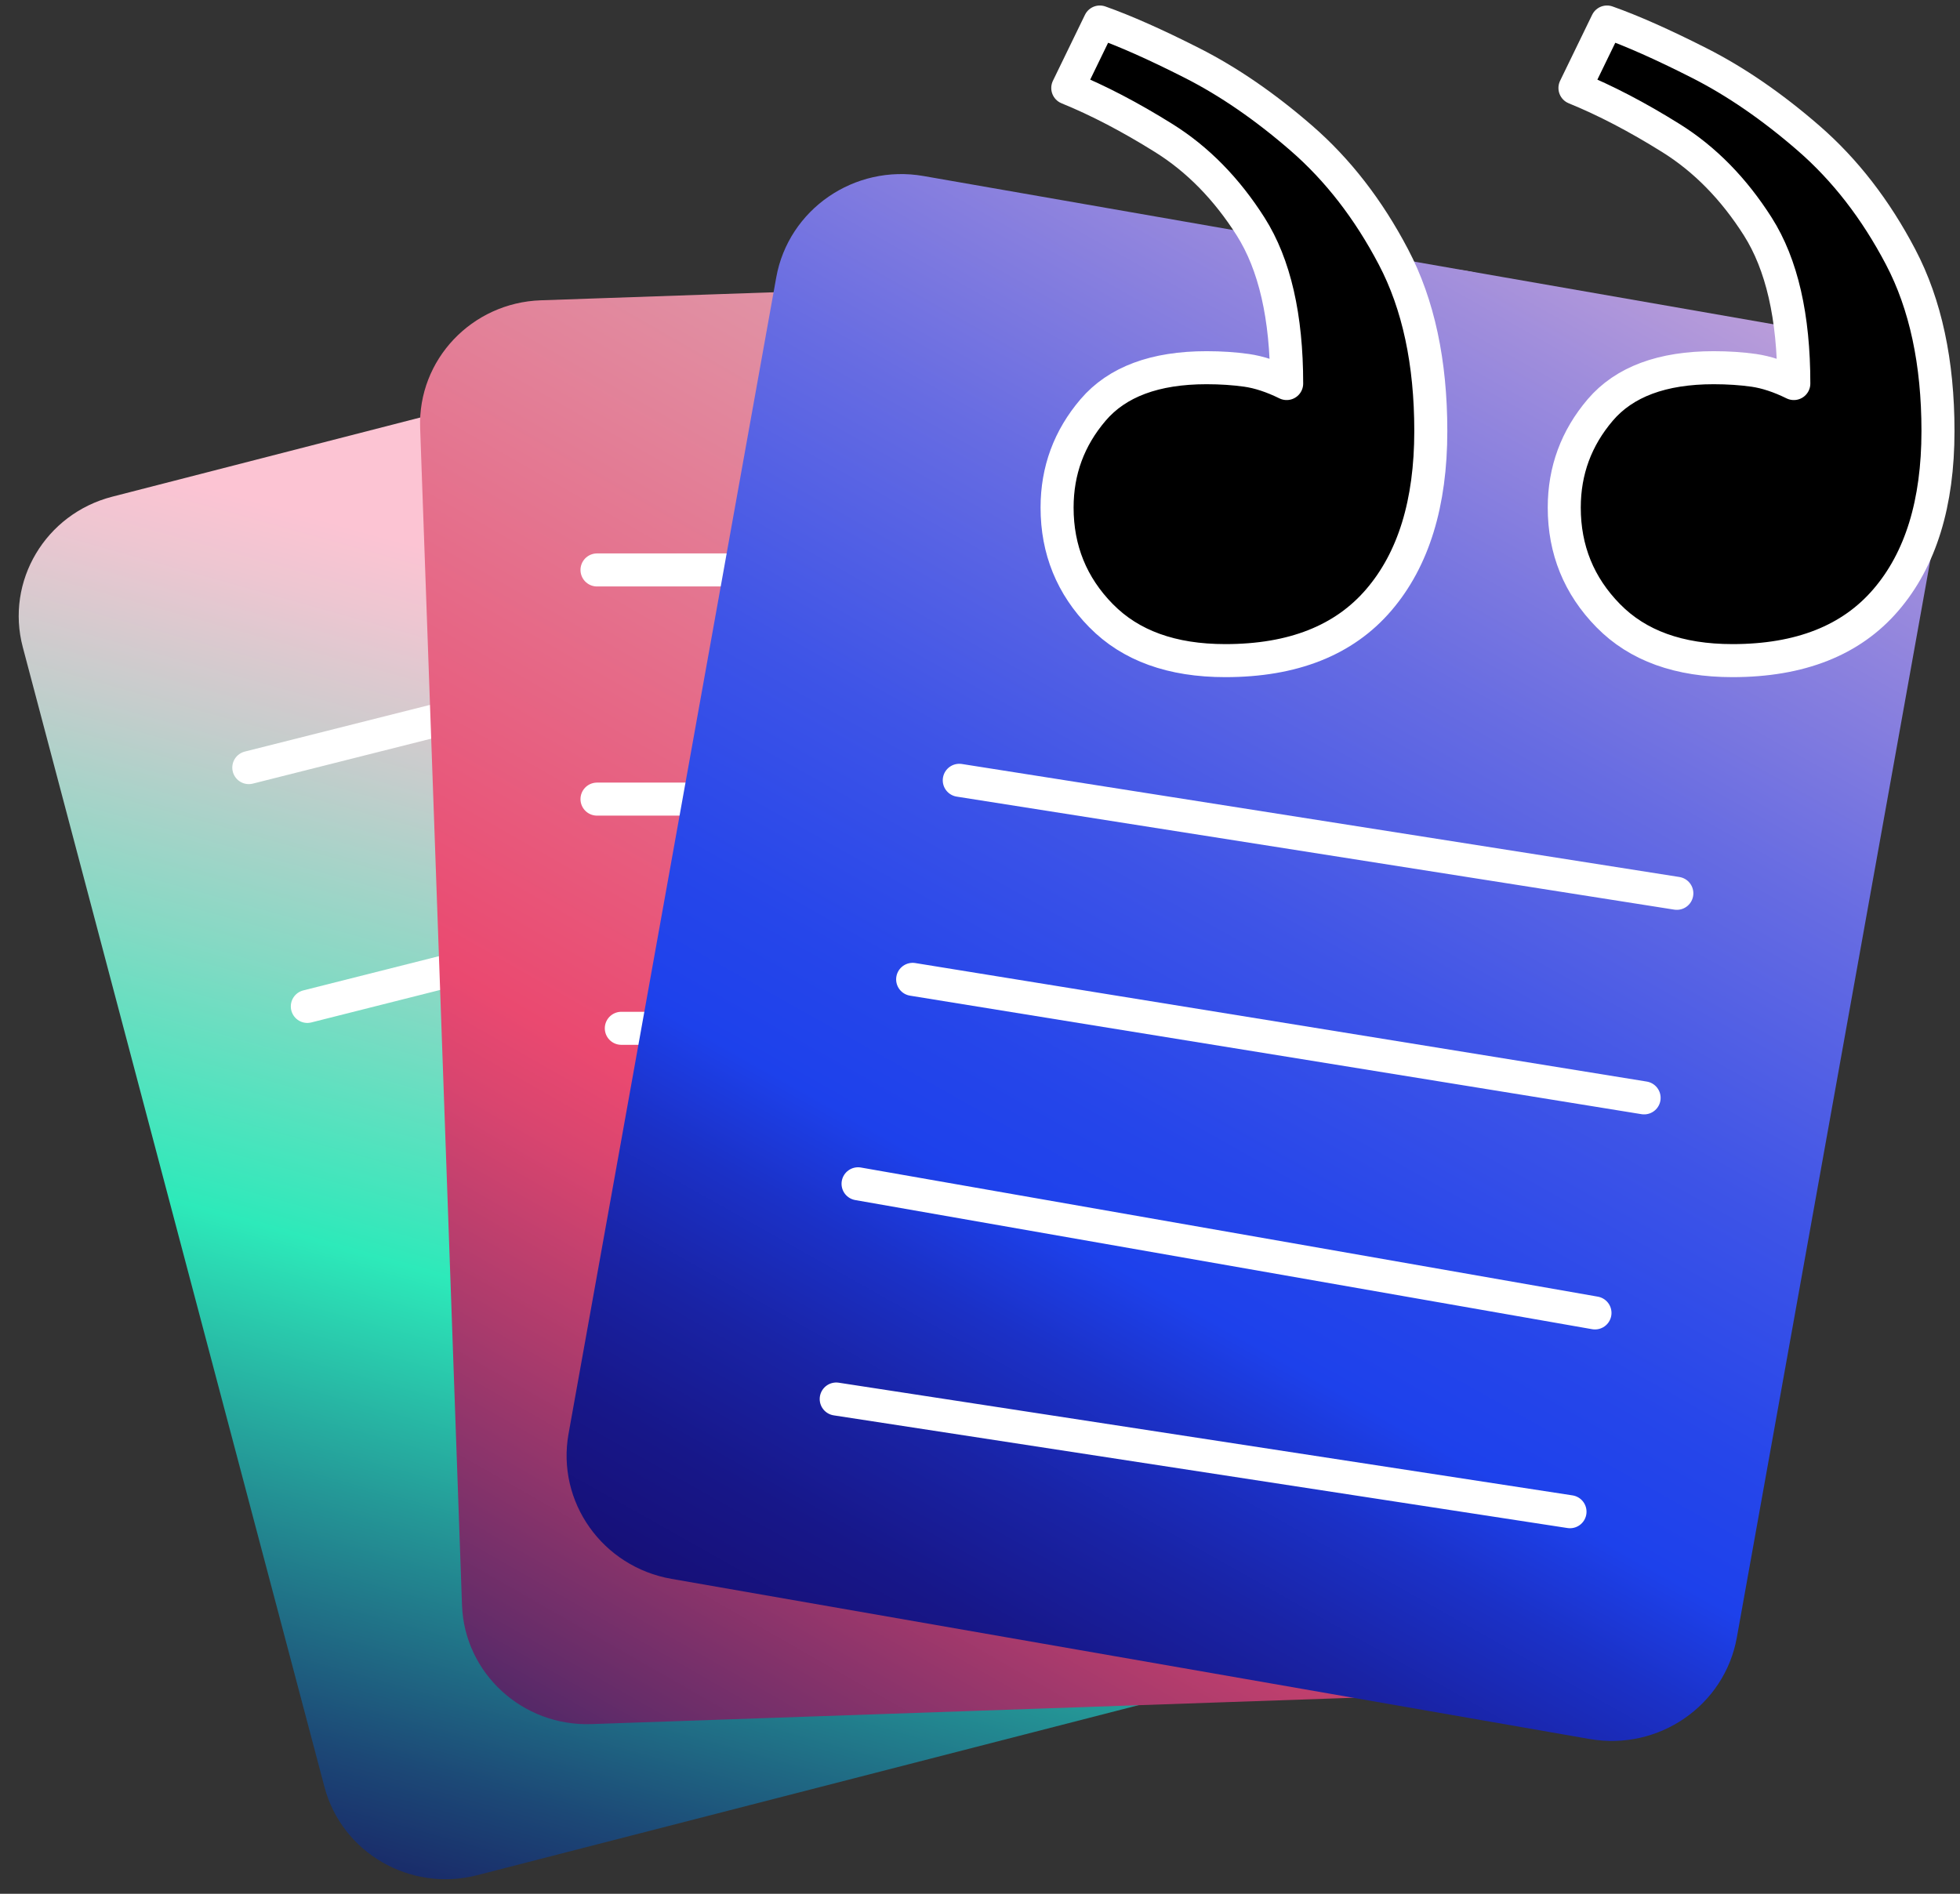
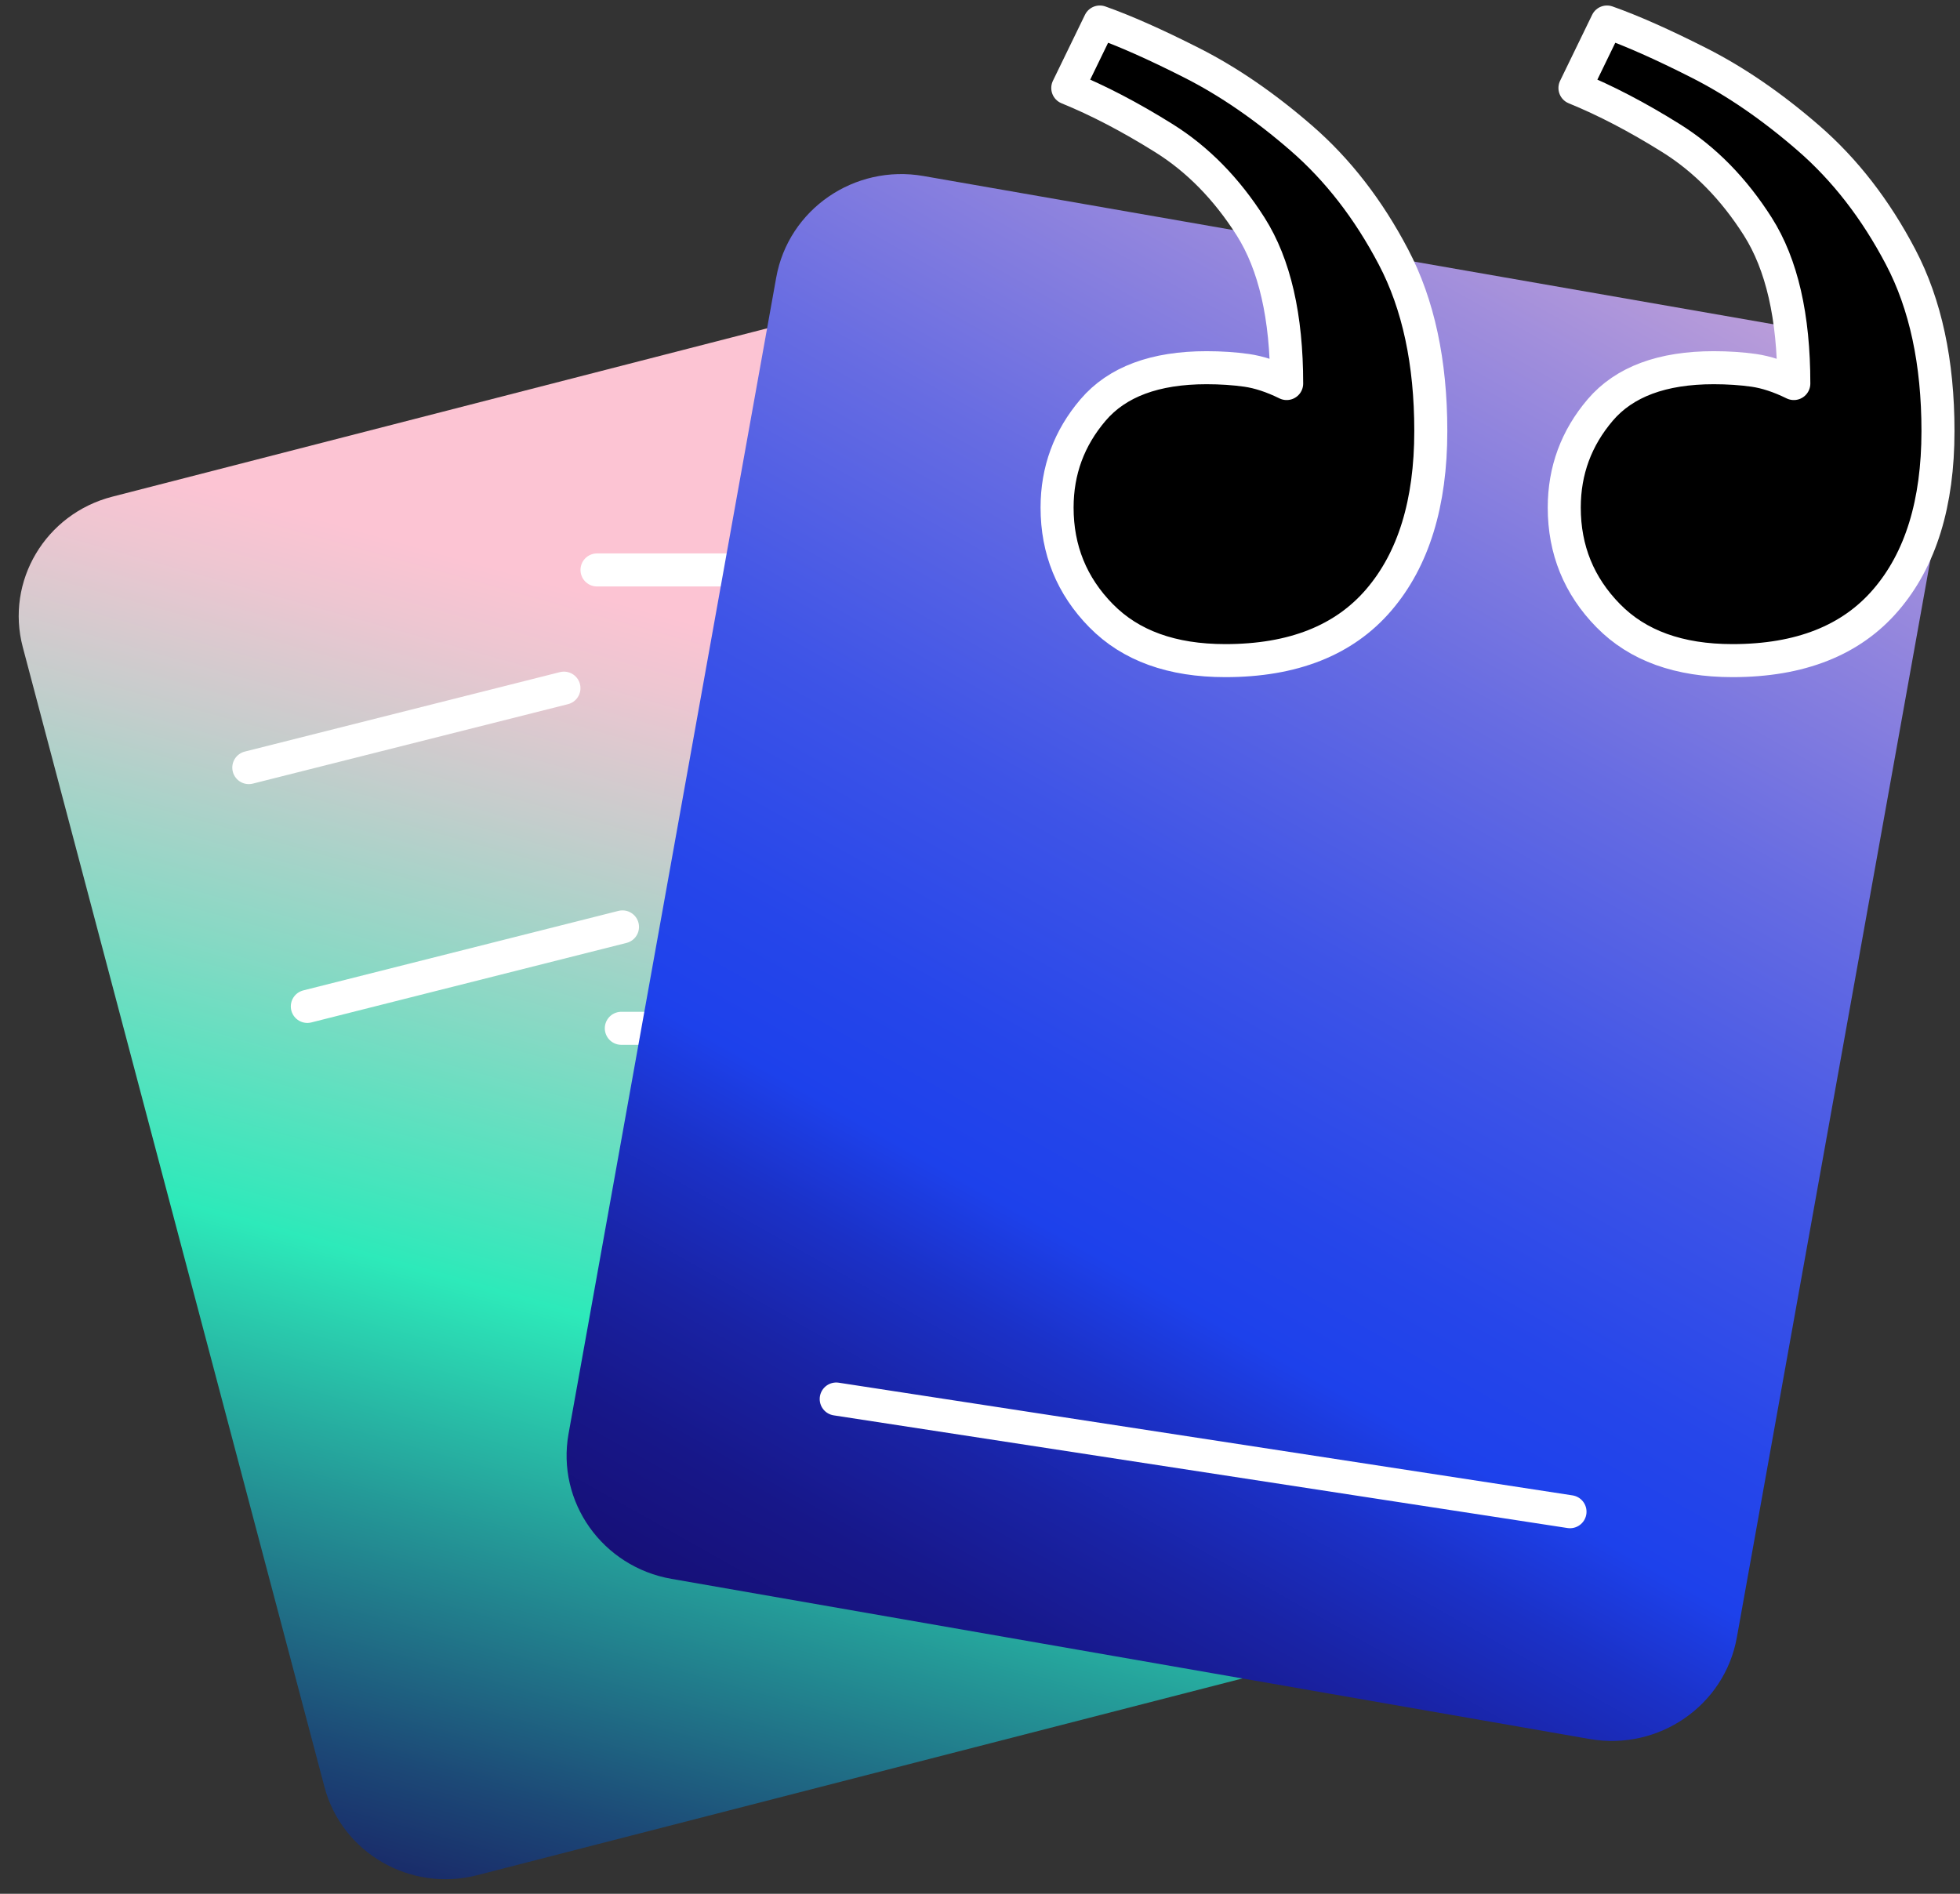
<svg xmlns="http://www.w3.org/2000/svg" width="89" height="86" viewBox="0 0 89 86" fill="none">
  <rect x="0" y="0" width="89" height="86" fill="#333333" stroke="none" />
  <path d="M44.678 12.379L5.099 22.555C2.062 23.336 0.242 26.396 1.035 29.389L14.734 81.151C15.526 84.143 18.631 85.937 21.667 85.156L61.246 74.98C64.284 74.199 66.103 71.139 65.311 68.146L51.611 16.384C50.819 13.392 47.714 11.598 44.678 12.379Z" fill="url(#paint0_linear_39_1340)" />
  <path d="M25.608 31.25L11.298 34.858" stroke="white" stroke-width="1.5" stroke-linecap="round" stroke-linejoin="round" />
  <path d="M28.266 42.092L13.955 45.703" stroke="white" stroke-width="1.5" stroke-linecap="round" stroke-linejoin="round" />
-   <path d="M65.437 12.225L24.558 13.637C21.421 13.745 18.967 16.34 19.078 19.431L20.979 72.893C21.09 75.984 23.721 78.403 26.858 78.294L67.737 76.881C70.873 76.773 73.326 74.178 73.216 71.087L71.314 17.627C71.205 14.534 68.572 12.117 65.437 12.225Z" fill="url(#paint1_linear_39_1340)" />
  <path d="M40.852 25.882H27.109" stroke="white" stroke-width="1.5" stroke-linecap="round" stroke-linejoin="round" />
-   <path d="M27.109 36.289H41.844" stroke="white" stroke-width="1.5" stroke-linecap="round" stroke-linejoin="round" />
  <path d="M28.213 46.697H42.948" stroke="white" stroke-width="1.5" stroke-linecap="round" stroke-linejoin="round" />
  <path d="M83.621 15.266L41.933 7.993C38.796 7.446 35.803 9.508 35.247 12.601L25.817 65.108C25.262 68.201 27.354 71.151 30.492 71.699L72.18 78.971C75.317 79.519 78.31 77.455 78.866 74.364L88.296 21.856C88.851 18.764 86.757 15.813 83.621 15.266Z" fill="url(#paint2_linear_39_1340)" />
-   <path d="M43.559 35.435L76.142 40.567" stroke="white" stroke-width="1.5" stroke-linecap="round" stroke-linejoin="round" />
-   <path d="M41.442 44.474L74.656 49.856" stroke="white" stroke-width="1.5" stroke-linecap="round" stroke-linejoin="round" />
-   <path d="M38.963 53.758L72.425 59.622" stroke="white" stroke-width="1.5" stroke-linecap="round" stroke-linejoin="round" />
  <path d="M37.971 63.532L71.291 68.649" stroke="white" stroke-width="1.5" stroke-linecap="round" stroke-linejoin="round" />
  <path d="M73.029 27.961C71.696 26.604 71.03 24.965 71.03 23.05C71.03 21.37 71.576 19.894 72.665 18.616C73.756 17.338 75.475 16.698 77.818 16.698C78.465 16.698 79.071 16.739 79.636 16.818C80.202 16.9 80.808 17.099 81.454 17.417C81.454 14.382 80.91 12.007 79.819 10.288C78.728 8.571 77.416 7.233 75.88 6.273C74.346 5.314 72.891 4.556 71.516 3.996L72.971 1C74.103 1.4 75.498 2.019 77.152 2.858C78.809 3.697 80.466 4.835 82.122 6.273C83.779 7.711 85.172 9.51 86.303 11.667C87.435 13.822 88 16.459 88 19.574C88 22.851 87.213 25.407 85.635 27.244C84.06 29.082 81.738 30 78.666 30C76.242 30 74.364 29.322 73.031 27.963L73.029 27.961ZM49.999 27.961C48.666 26.604 48 24.965 48 23.05C48 21.37 48.545 19.894 49.636 18.616C50.727 17.338 52.445 16.698 54.788 16.698C55.436 16.698 56.042 16.739 56.606 16.818C57.173 16.9 57.779 17.099 58.425 17.417C58.425 14.382 57.88 12.007 56.789 10.288C55.698 8.571 54.386 7.233 52.85 6.273C51.316 5.314 49.861 4.556 48.486 3.996L49.941 1C51.073 1.4 52.468 2.019 54.122 2.858C55.779 3.697 57.437 4.835 59.092 6.273C60.749 7.711 62.142 9.51 63.273 11.667C64.406 13.822 64.97 16.459 64.97 19.574C64.97 22.851 64.183 25.407 62.607 27.244C61.032 29.082 58.71 30 55.638 30C53.214 30 51.336 29.322 50.002 27.963L49.999 27.961Z" fill="black" stroke="white" stroke-width="1.5" stroke-linecap="round" stroke-linejoin="round" />
  <defs>
    <linearGradient id="paint0_linear_39_1340" x1="52.201" y1="-19.093" x2="-2.873" y2="177.326" gradientUnits="userSpaceOnUse">
      <stop offset="0.251" stop-color="#FCC4D3" />
      <stop offset="0.268" stop-color="#EDC6D1" />
      <stop offset="0.302" stop-color="#C5CDCC" />
      <stop offset="0.348" stop-color="#86D9C4" />
      <stop offset="0.405" stop-color="#2FE9BA" />
      <stop offset="0.406" stop-color="#2DEABA" />
      <stop offset="0.459" stop-color="#249897" />
      <stop offset="0.514" stop-color="#1C4876" />
      <stop offset="0.554" stop-color="#171661" />
      <stop offset="0.573" stop-color="#150359" />
    </linearGradient>
    <linearGradient id="paint1_linear_39_1340" x1="-9.22" y1="142.003" x2="141.75" y2="-121.791" gradientUnits="userSpaceOnUse">
      <stop offset="0.198" stop-color="#031864" />
      <stop offset="0.246" stop-color="#652C69" />
      <stop offset="0.286" stop-color="#AC3B6C" />
      <stop offset="0.314" stop-color="#D9456F" />
      <stop offset="0.328" stop-color="#EA4970" />
      <stop offset="0.432" stop-color="#E18DA1" />
      <stop offset="0.525" stop-color="#DBC3C9" />
      <stop offset="0.569" stop-color="#D9D9D9" />
    </linearGradient>
    <linearGradient id="paint2_linear_39_1340" x1="101.756" y1="-35.946" x2="-50.024" y2="233.756" gradientUnits="userSpaceOnUse">
      <stop offset="0.125" stop-color="#FCC4D3" />
      <stop offset="0.141" stop-color="#E6B7D5" />
      <stop offset="0.197" stop-color="#9F8DDC" />
      <stop offset="0.247" stop-color="#676CE2" />
      <stop offset="0.29" stop-color="#3E54E7" />
      <stop offset="0.324" stop-color="#2646EA" />
      <stop offset="0.344" stop-color="#1D41EB" />
      <stop offset="0.36" stop-color="#1B31C7" />
      <stop offset="0.379" stop-color="#1923A5" />
      <stop offset="0.399" stop-color="#171789" />
      <stop offset="0.421" stop-color="#160E74" />
      <stop offset="0.445" stop-color="#150764" />
      <stop offset="0.473" stop-color="#15045B" />
      <stop offset="0.514" stop-color="#150359" />
      <stop offset="0.667" stop-color="white" stop-opacity="0.5" />
    </linearGradient>
  </defs>
</svg>